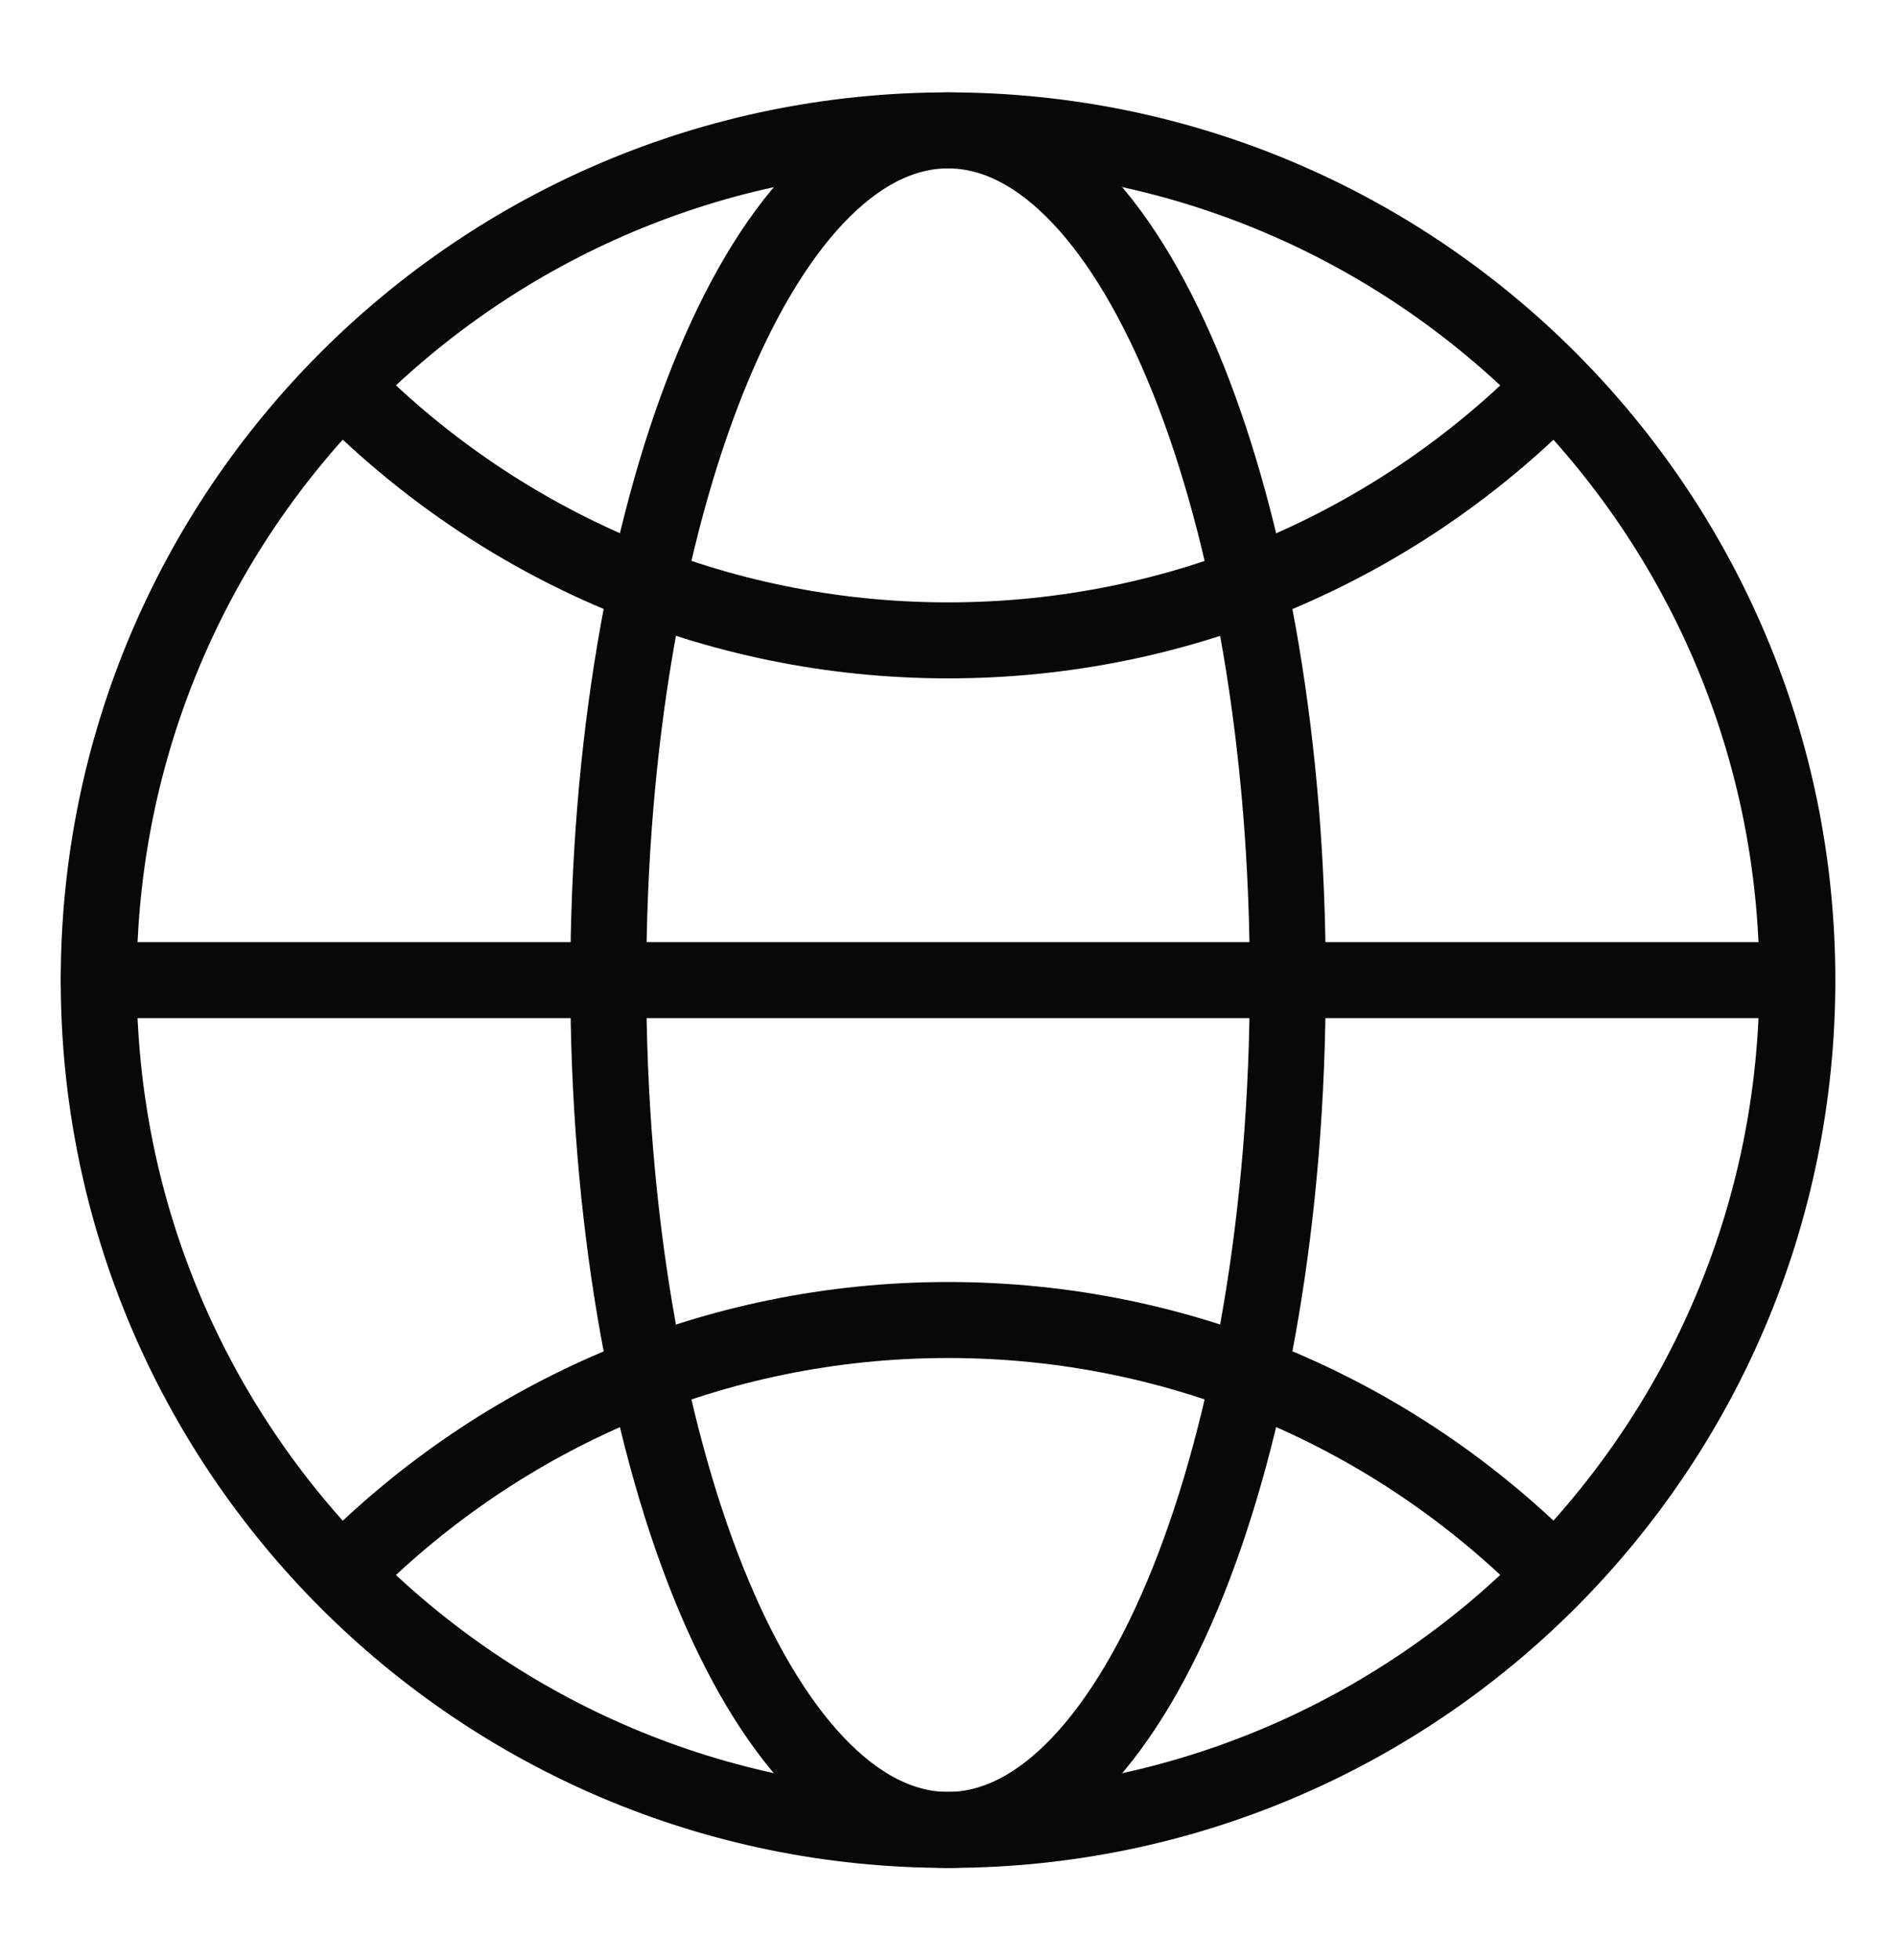
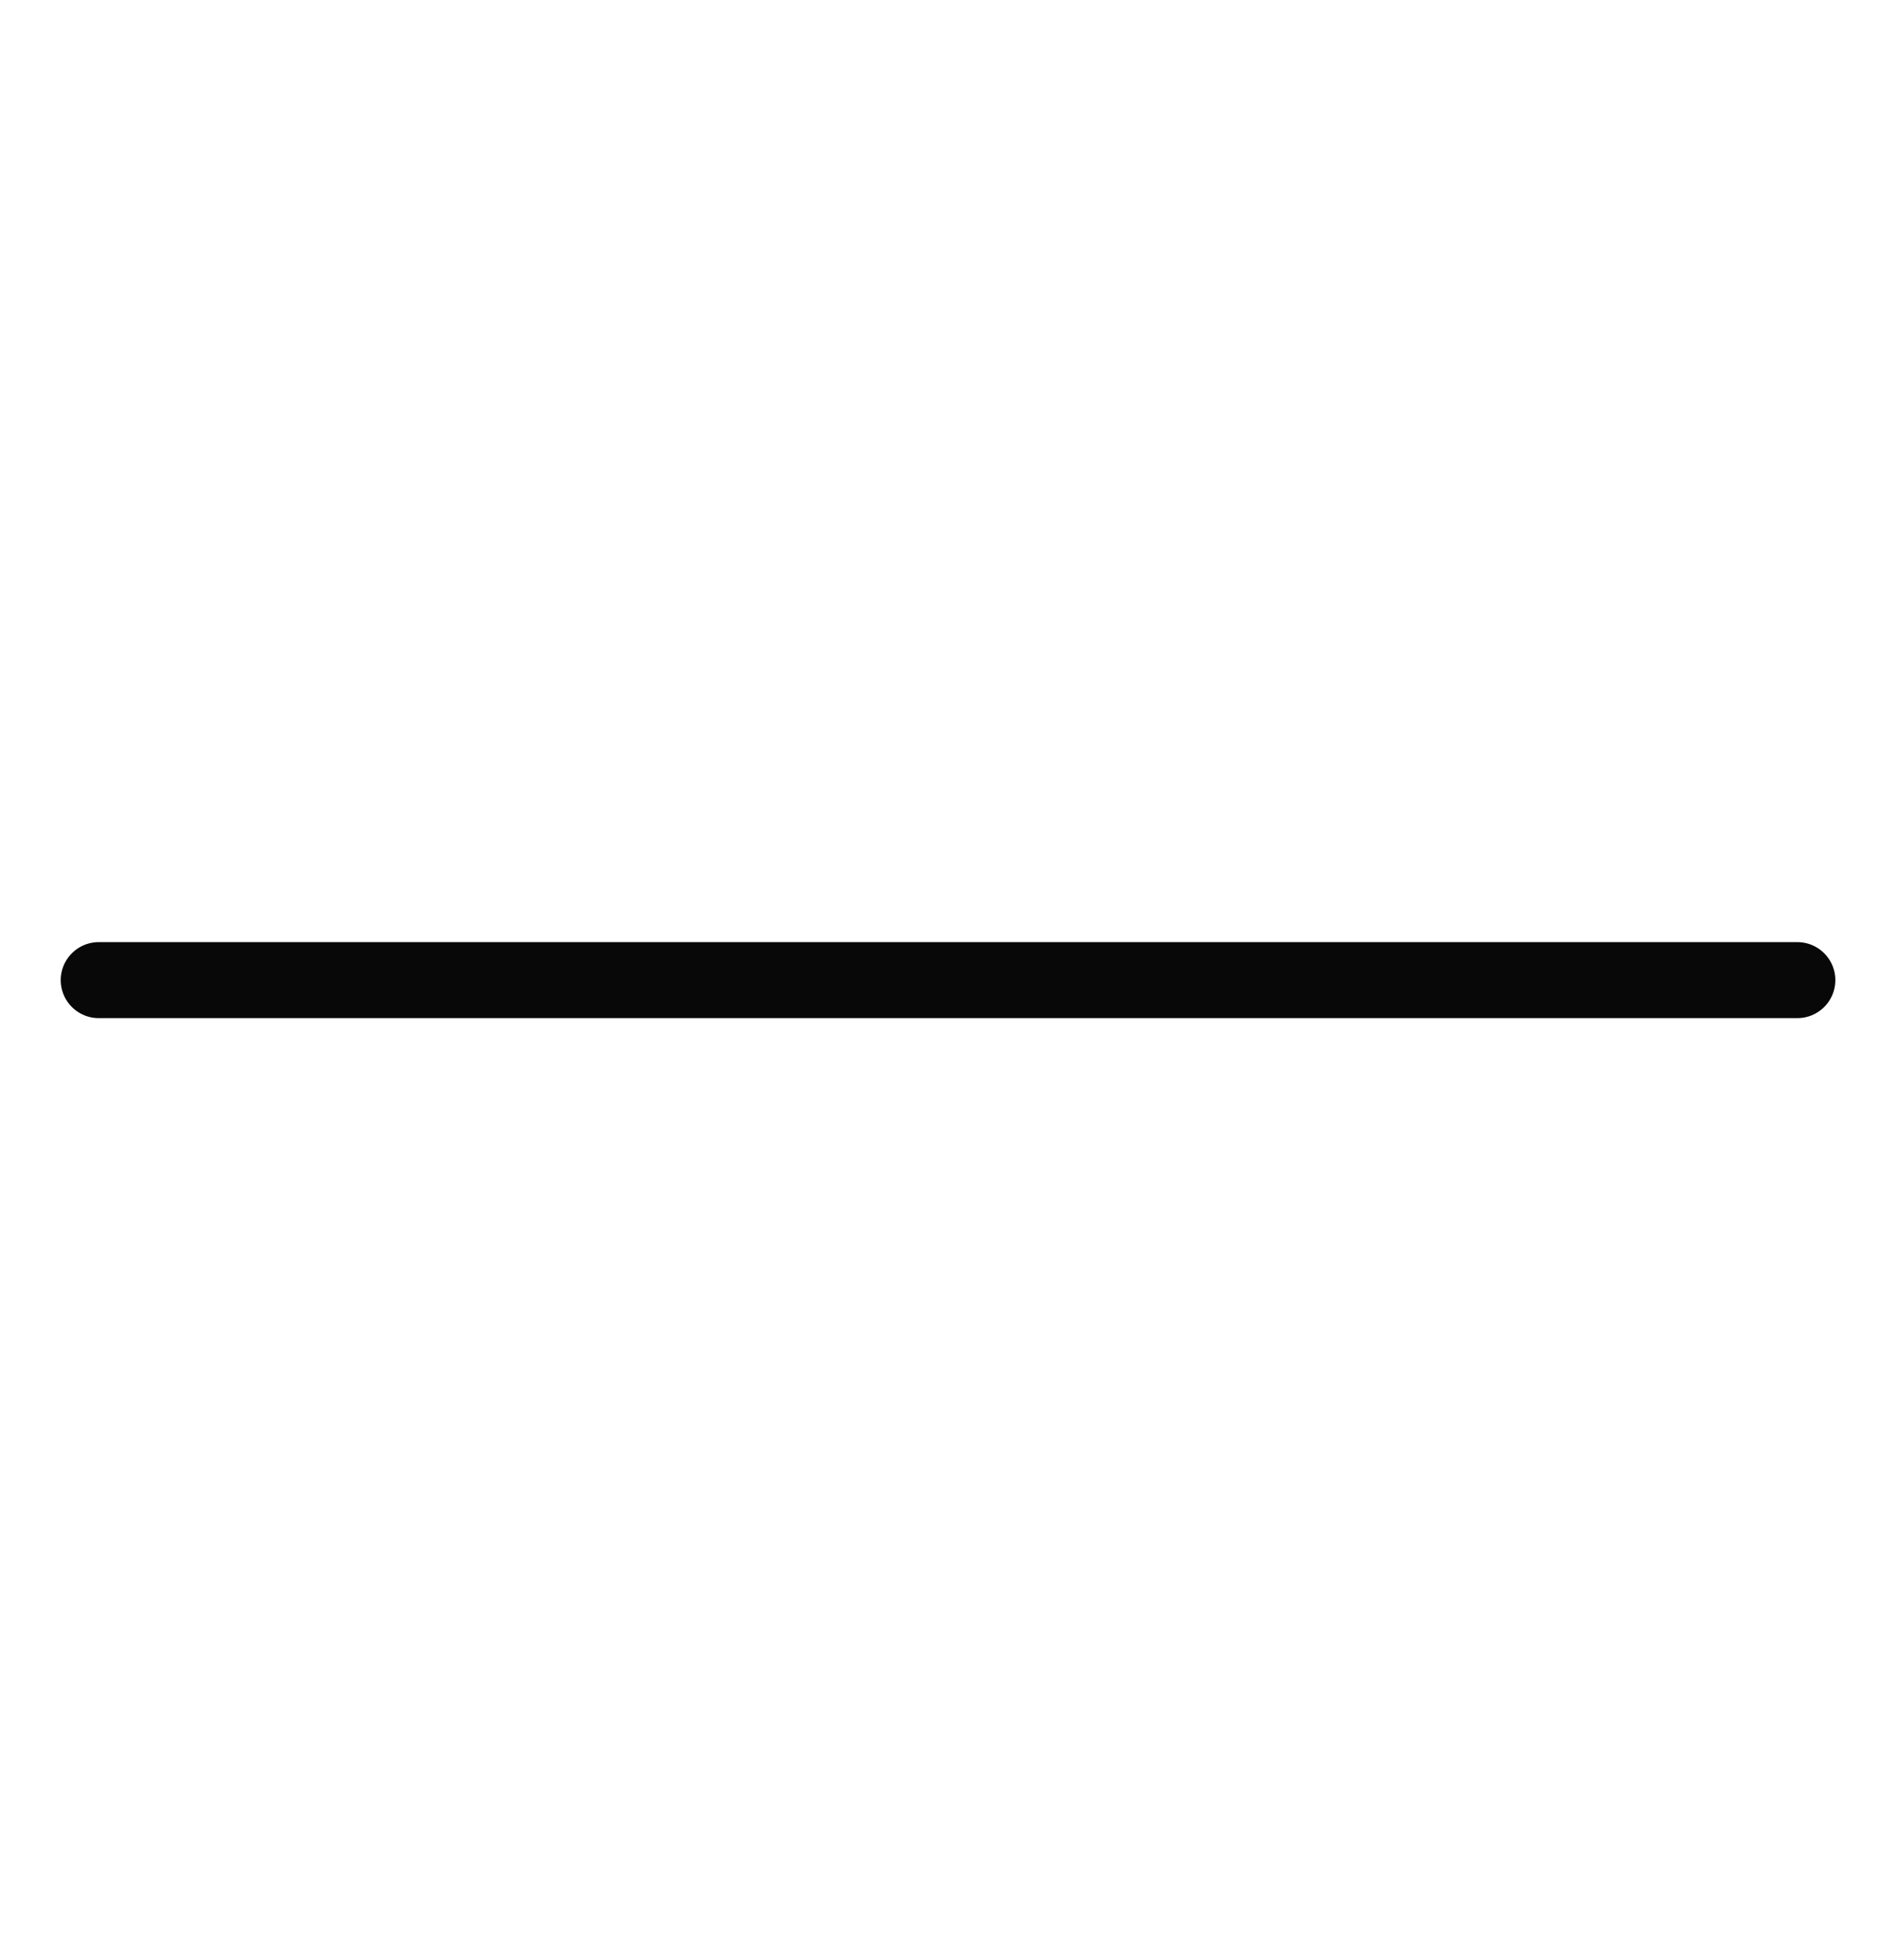
<svg xmlns="http://www.w3.org/2000/svg" width="30" height="31" viewBox="0 0 30 31" fill="none">
-   <path d="M15.001 28.939C22.423 28.939 28.439 22.923 28.439 15.501C28.439 8.079 22.423 2.062 15.001 2.062C7.579 2.062 1.562 8.079 1.562 15.501C1.562 22.923 7.579 28.939 15.001 28.939Z" stroke="#080808" stroke-width="1.202" stroke-linecap="round" stroke-linejoin="round" />
  <path d="M1.562 15.5H28.439" stroke="#080808" stroke-width="1.202" stroke-linecap="round" stroke-linejoin="round" />
-   <path d="M15 28.939C17.969 28.939 20.376 22.923 20.376 15.501C20.376 8.079 17.969 2.062 15 2.062C12.032 2.062 9.625 8.079 9.625 15.501C9.625 22.923 12.032 28.939 15 28.939Z" stroke="#080808" stroke-width="1.202" stroke-linecap="round" stroke-linejoin="round" />
-   <path d="M5.5 6.191C7.932 8.623 11.291 10.127 15.002 10.127C18.713 10.127 22.073 8.623 24.505 6.191" stroke="#080808" stroke-width="1.202" stroke-linecap="round" stroke-linejoin="round" />
-   <path d="M24.505 24.811C22.073 22.379 18.713 20.875 15.002 20.875C11.291 20.875 7.932 22.379 5.5 24.811" stroke="#080808" stroke-width="1.202" stroke-linecap="round" stroke-linejoin="round" />
</svg>